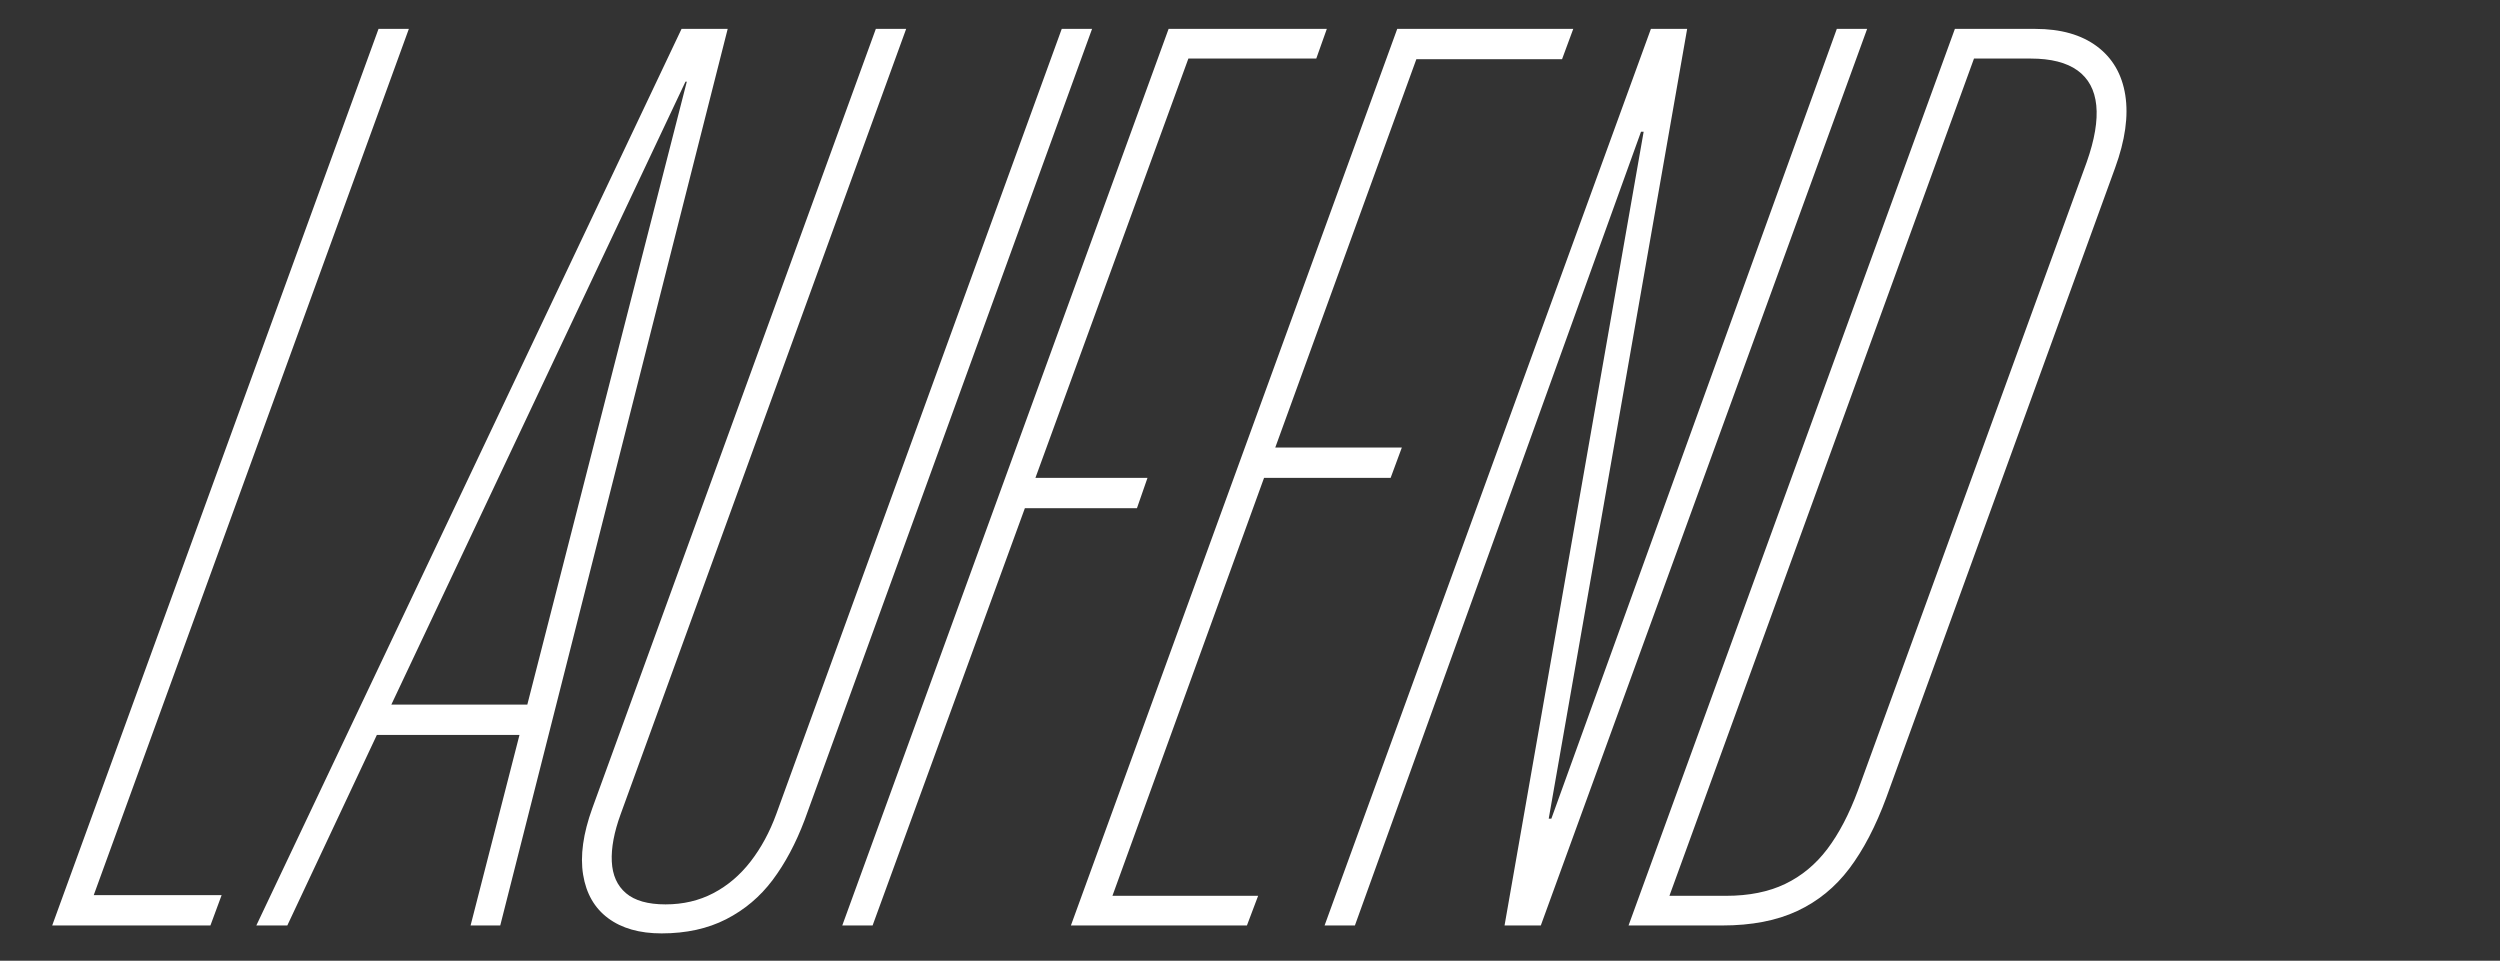
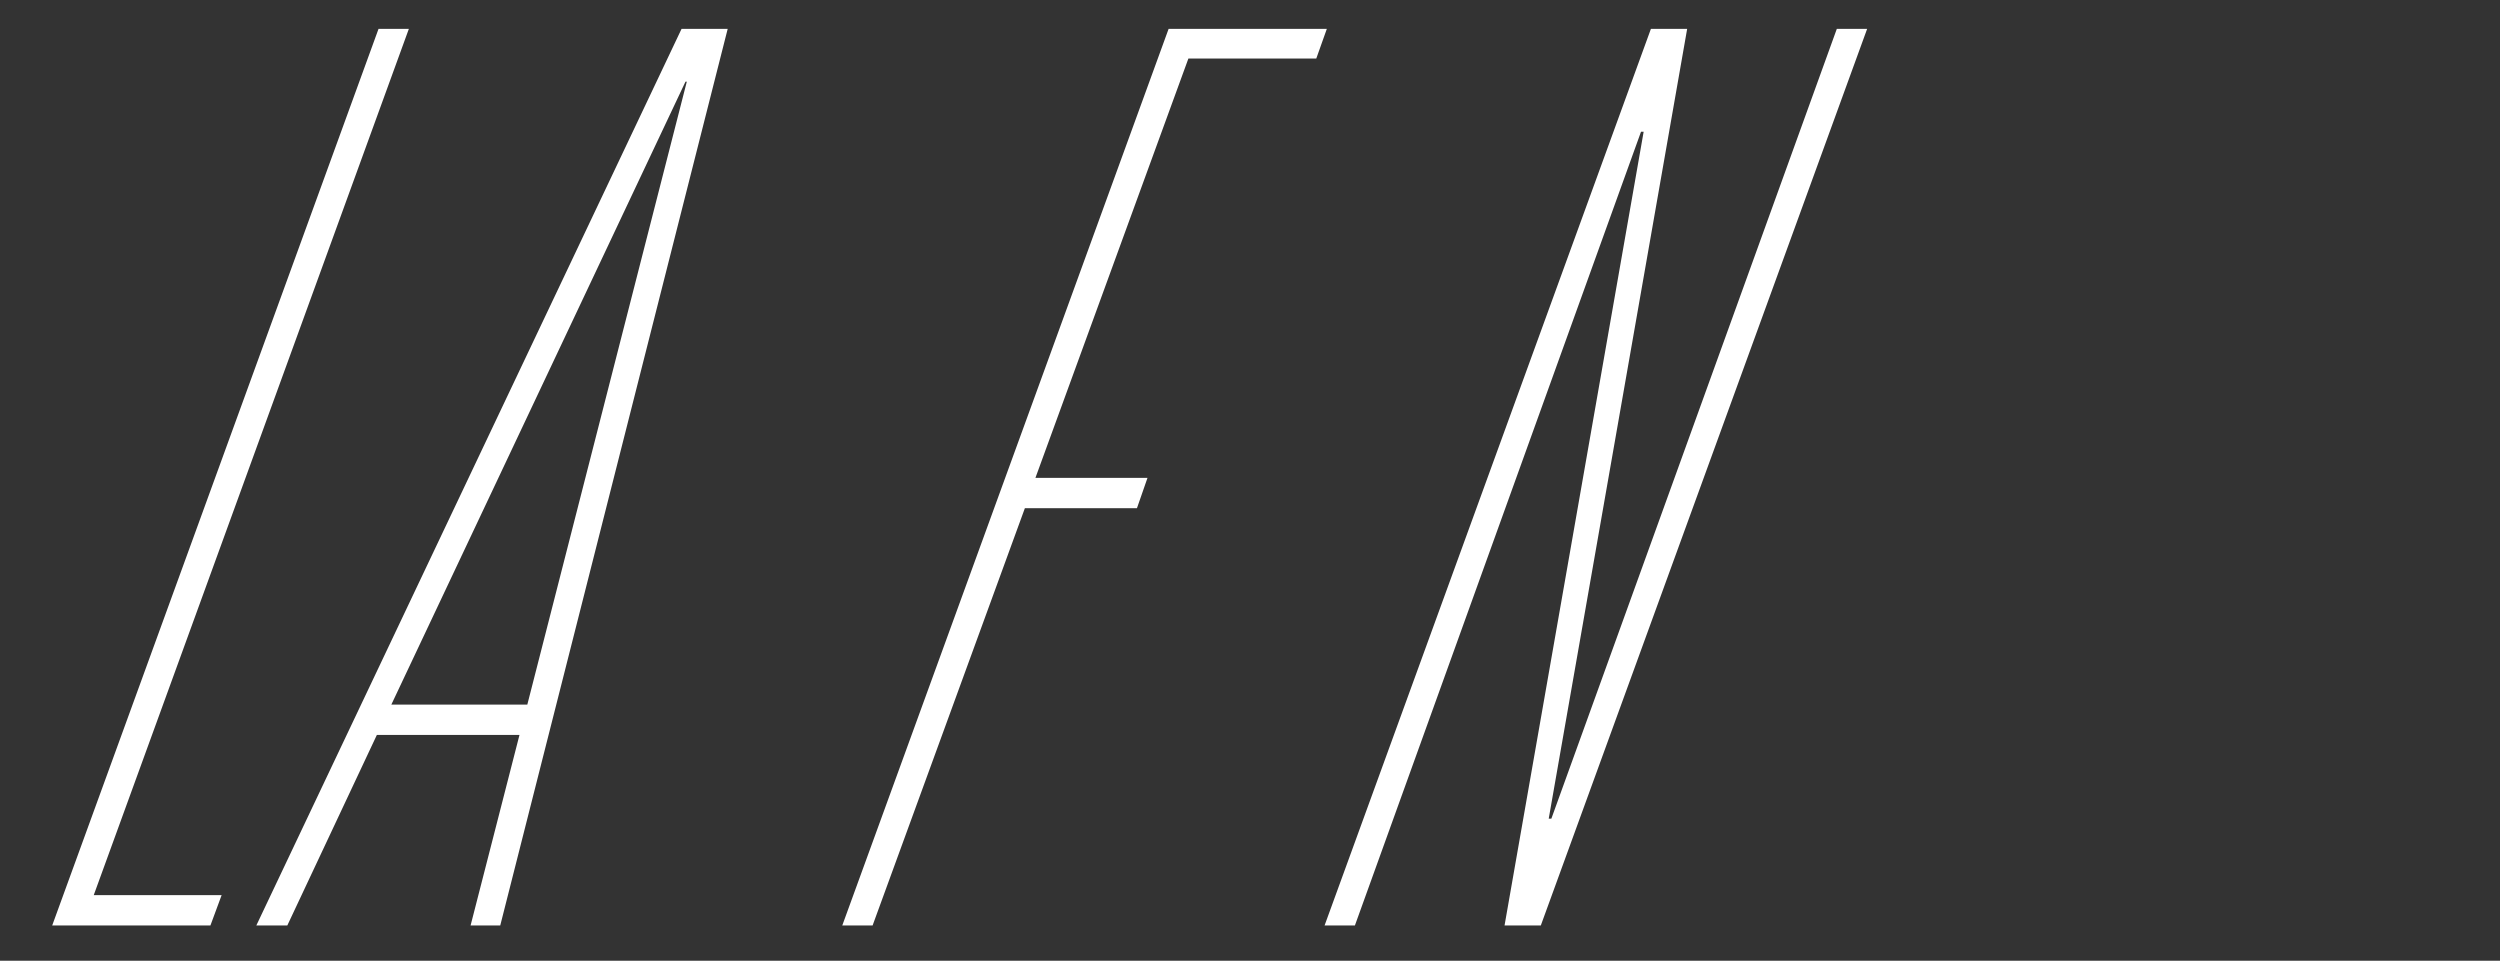
<svg xmlns="http://www.w3.org/2000/svg" id="Ebene_2" viewBox="0 0 544.383 209.209">
  <rect x="0" y="0" width="544.383" height="209.209" fill="#333333" stroke="none" />
  <defs>
    <style>.cls-1{fill:none;}.cls-1,.cls-2{stroke-width:0px;}.cls-2{fill:#fff;}</style>
  </defs>
  <g id="Ebene_1-2">
    <polygon class="cls-2" points="89.028 6.292 82.424 6.292 11.365 201.527 45.818 201.527 48.258 194.923 20.409 194.923 89.028 6.292" />
    <path class="cls-2" d="M148.408,6.292L55.814,201.527h6.748l19.498-41.487h31.058l-10.647,41.487h6.459L158.456,6.292h-10.049ZM149.269,17.777h.287l-34.733,135.659h-29.611L149.269,17.777Z" />
-     <path class="cls-2" d="M231.197,6.292l-62.16,170.974c-1.436,3.925-3.301,7.37-5.598,10.336-2.297,2.968-5.002,5.265-8.111,6.891-3.111,1.628-6.581,2.44-10.408,2.44-3.826,0-6.697-.812-8.613-2.44-1.912-1.626-2.942-3.923-3.086-6.891-.144-2.966.502-6.411,1.938-10.336L197.318,6.292h-6.604l-61.729,169.682c-2.01,5.552-2.679,10.385-2.01,14.499.67,4.116,2.489,7.274,5.455,9.475,2.967,2.2,6.844,3.302,11.627,3.302,5.359,0,10.049-1.029,14.068-3.086s7.394-4.904,10.121-8.542c2.728-3.636,5.047-7.989,6.963-13.063L237.8,6.292h-6.604Z" />
    <polygon class="cls-2" points="249.872 104.053 225.468 104.053 258.773 12.752 286.622 12.752 288.919 6.292 254.466 6.292 183.406 201.527 190.009 201.527 223.171 110.657 247.576 110.657 249.872 104.053" />
-     <polygon class="cls-2" points="302.816 104.053 305.256 97.45 277.694 97.45 308.414 12.896 340.14 12.896 342.58 6.292 304.251 6.292 233.192 201.527 271.521 201.527 273.961 195.067 242.236 195.067 275.253 104.053 302.816 104.053" />
    <polygon class="cls-2" points="399.97 6.292 337.812 178.271 337.238 178.271 367.384 6.292 359.488 6.292 288.429 201.527 295.033 201.527 357.335 28.687 357.91 28.687 327.619 201.527 335.515 201.527 406.574 6.292 399.97 6.292" />
-     <path class="cls-2" d="M462.789,20.72c-.718-4.545-2.776-8.086-6.173-10.623-3.398-2.535-7.873-3.805-13.422-3.805h-17.514l-71.061,195.234h20.385c6.411,0,11.866-1.052,16.365-3.158,4.498-2.104,8.277-5.19,11.342-9.26,3.061-4.066,5.742-9.209,8.039-15.432l49.812-137.095c2.201-6.029,2.943-11.315,2.226-15.862ZM454.392,35.291l-49.814,136.808c-1.915,5.168-4.141,9.428-6.675,12.776-2.537,3.352-5.599,5.886-9.188,7.608s-7.873,2.584-12.849,2.584h-12.346L429.843,12.752h12.346c4.401,0,7.799.861,10.193,2.584,2.391,1.723,3.754,4.26,4.091,7.608.334,3.352-.358,7.465-2.081,12.346Z" />
    <rect class="cls-1" width="544.383" height="209.209" />
  </g>
</svg>